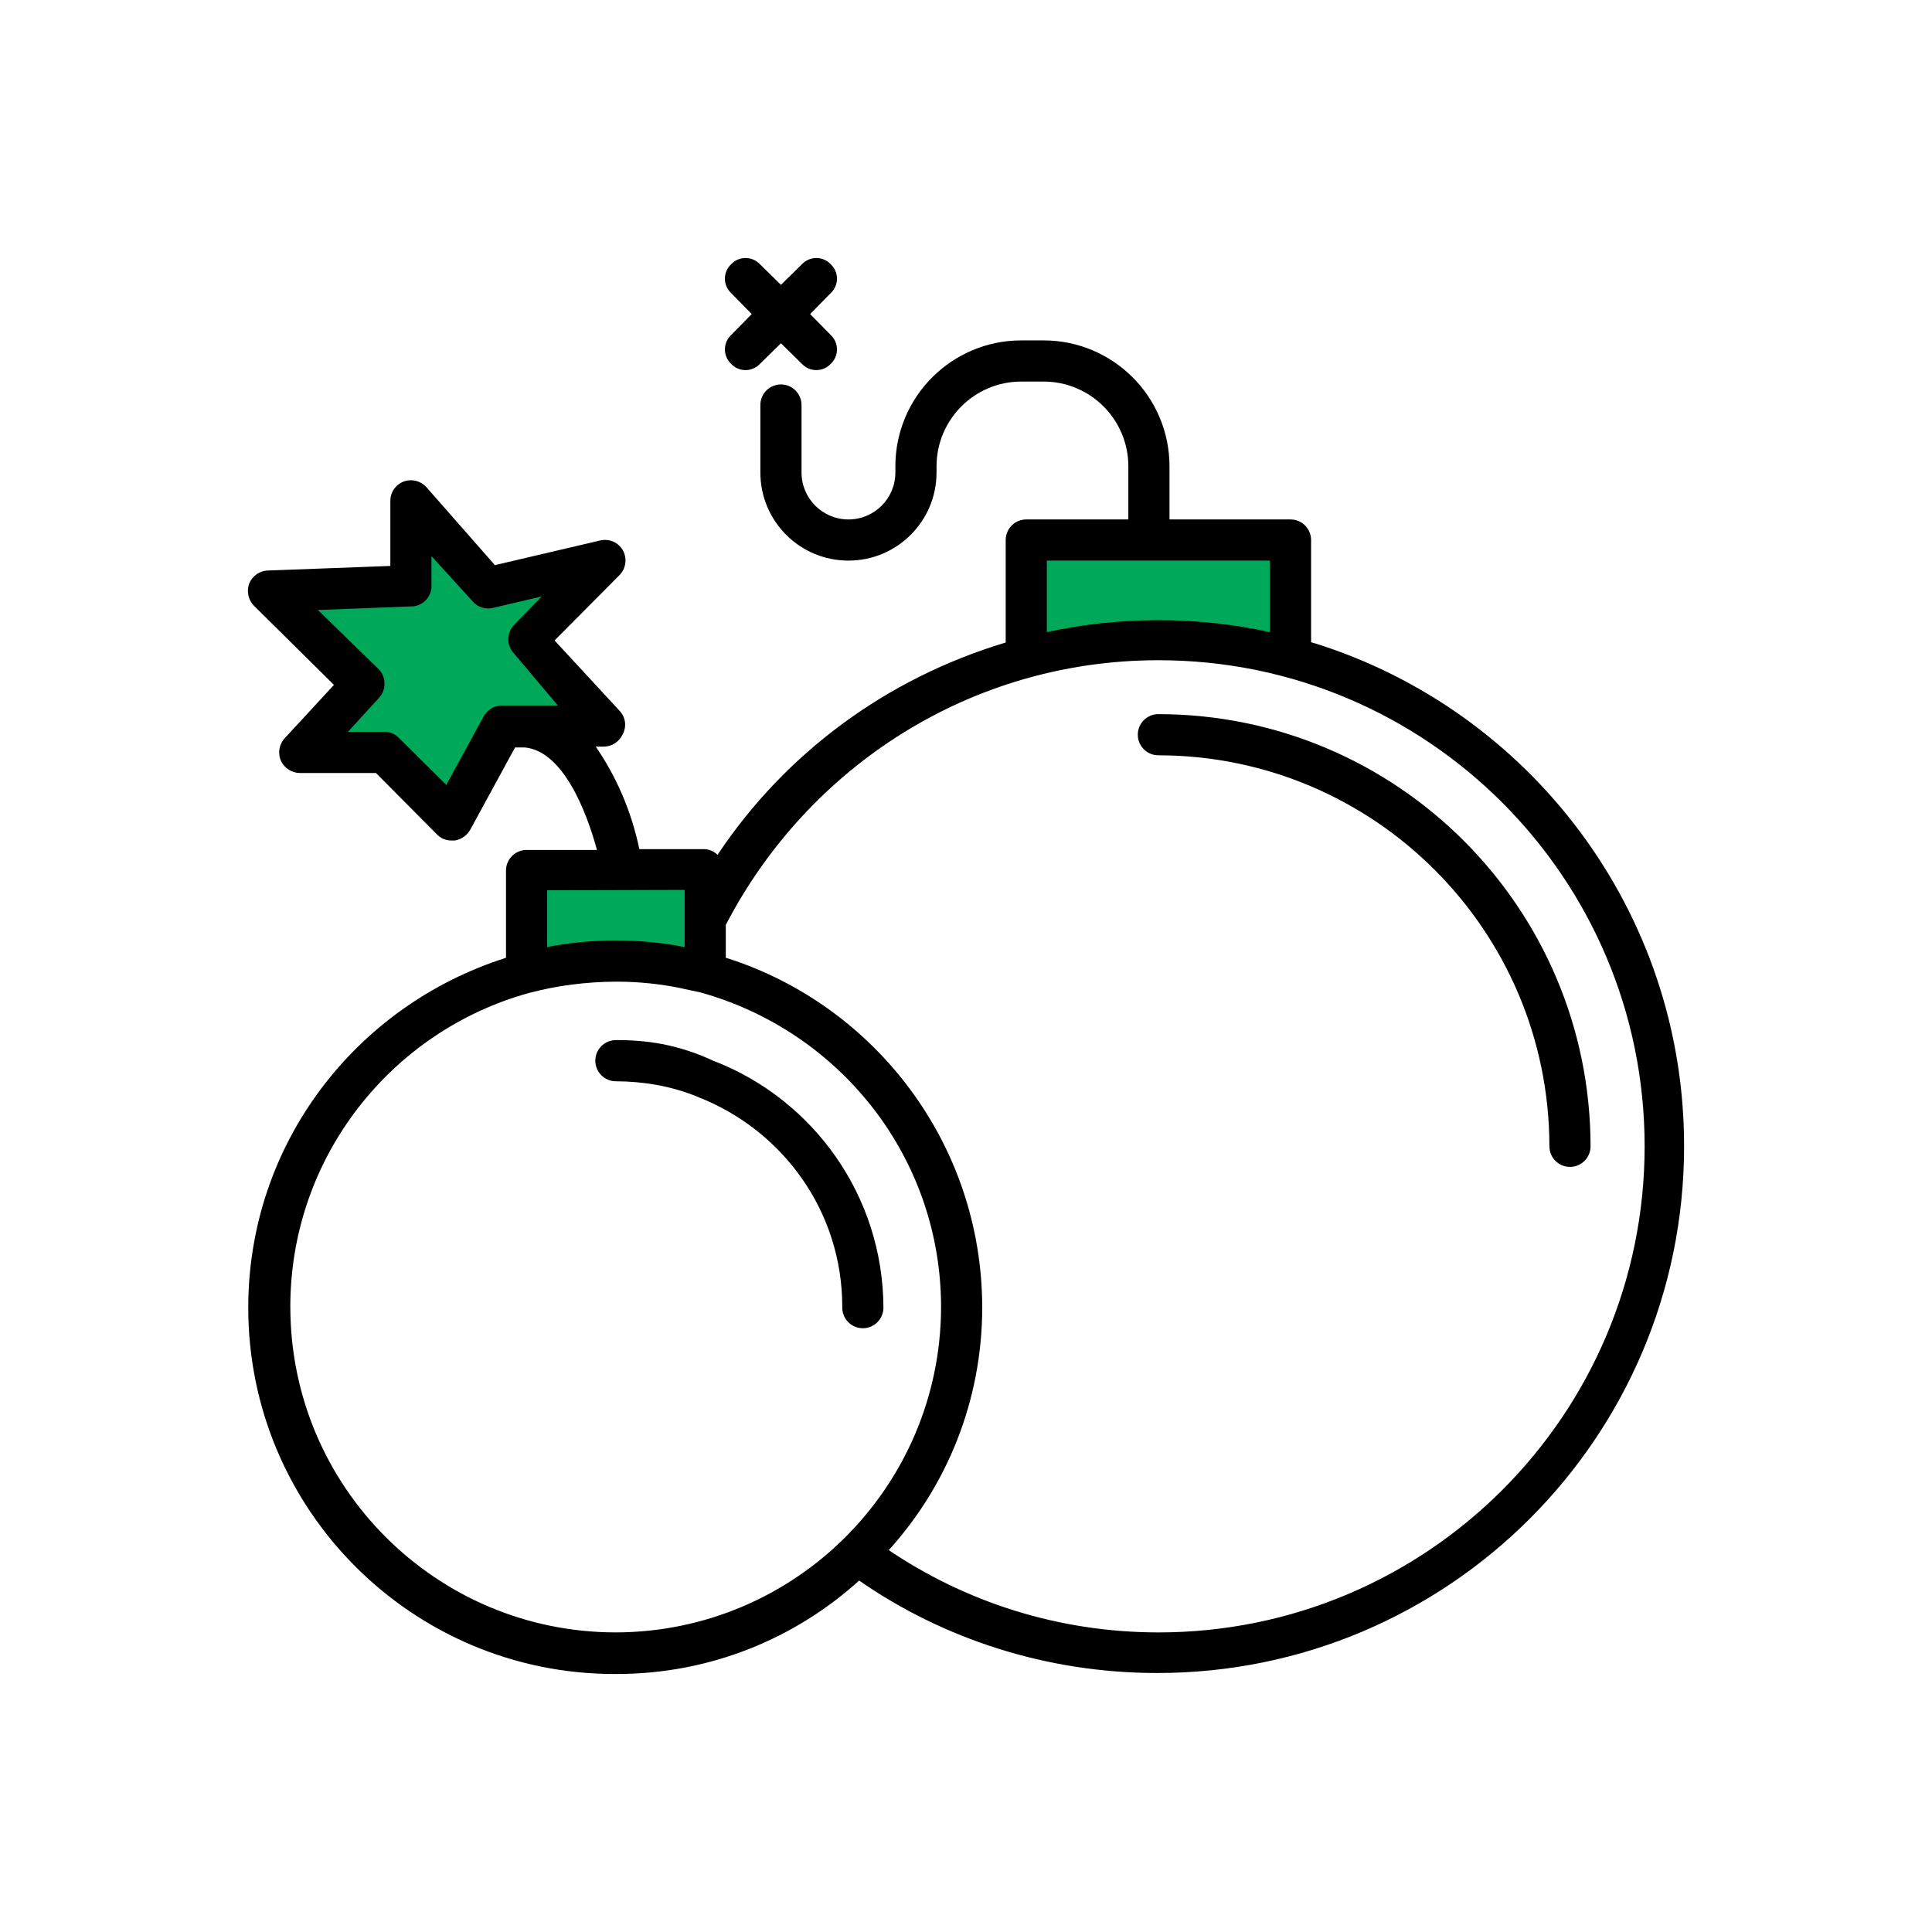
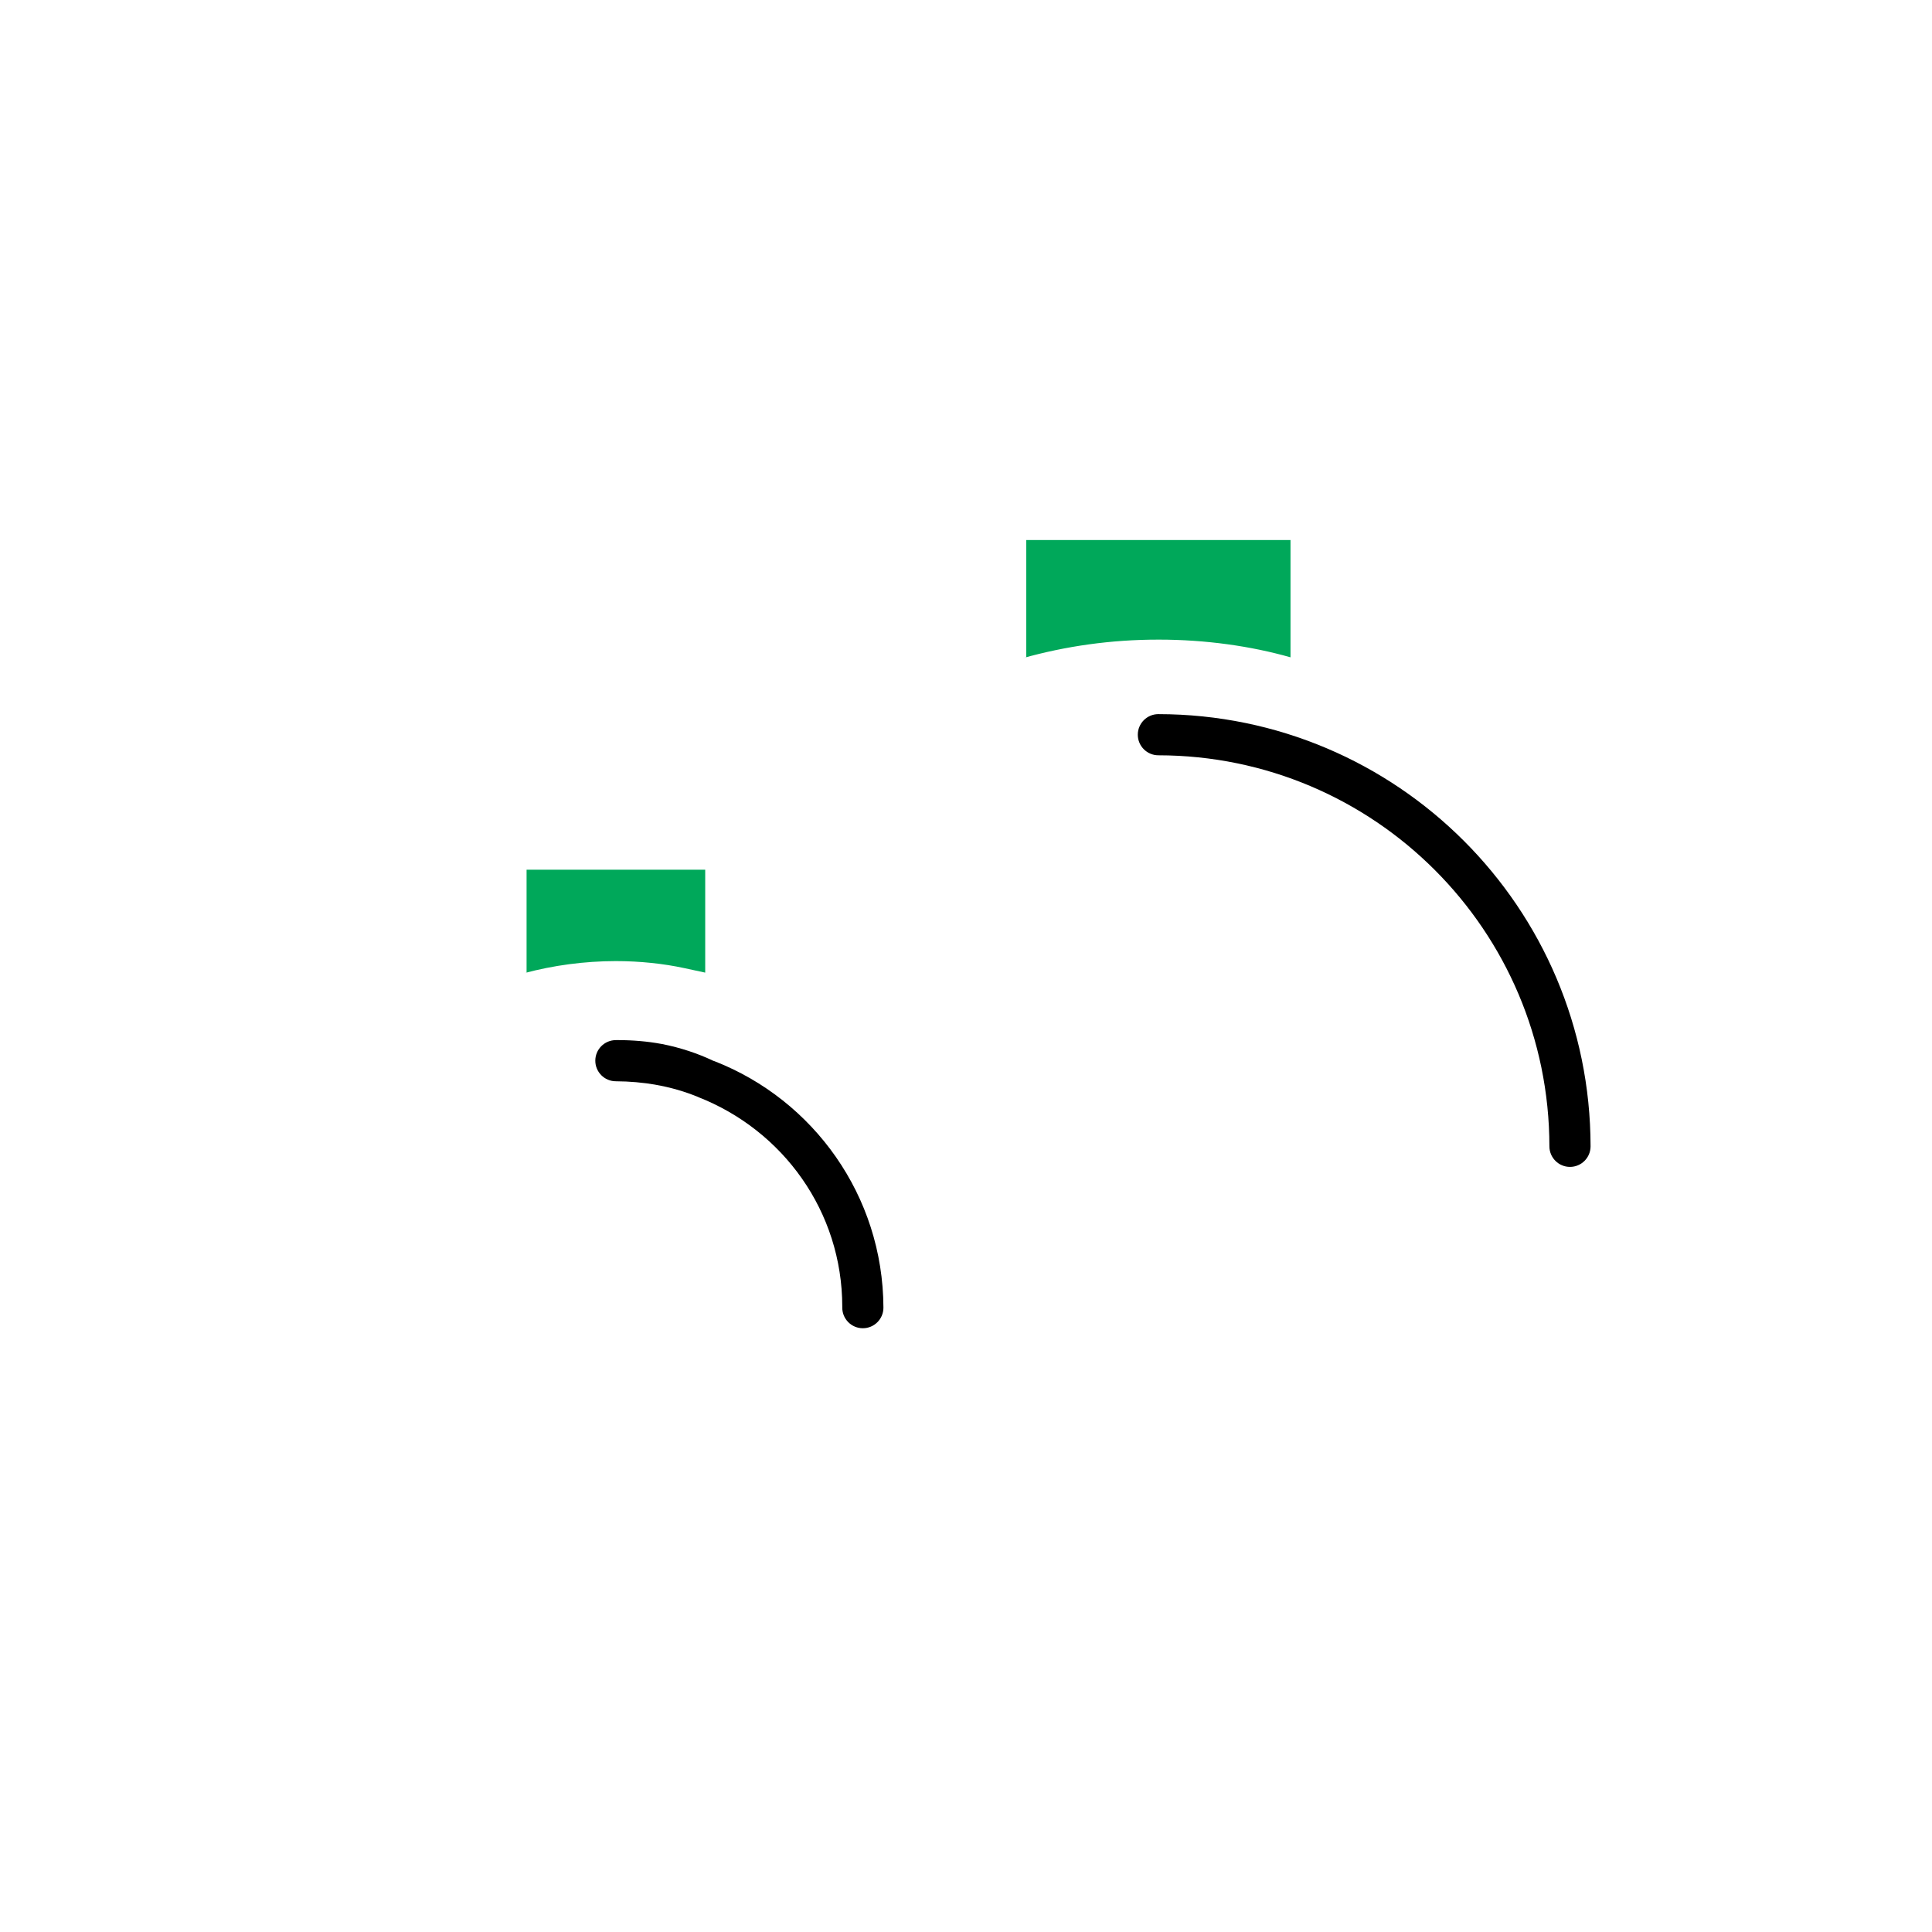
<svg xmlns="http://www.w3.org/2000/svg" version="1.1" width="512" height="512" viewBox="0 0 512 512">
  <title />
  <g id="icomoon-ignore">
</g>
  <path fill="#00a85a" d="M163.217 254.7c-8.418 0.014-16.572 1.129-24.329 3.204l0.66-0.149v-27.269h47.34v27.269l-5.563-1.199c-5.444-1.178-11.696-1.853-18.107-1.855h-0z" />
  <path fill="#00a85a" d="M306.983 169.508c-0.029 0-0.063 0-0.096 0-12.423 0-24.447 1.713-35.849 4.914l0.931-0.224v-31.088h70.028v31.088c-10.469-2.978-22.494-4.691-34.918-4.691-0.034 0-0.067 0-0.103 0h0.005z" />
-   <path fill="#00a85a" d="M139.547 169.508l20.398 22.906h-26.942l-13.417 24.542-17.671-17.562h-22.142l16.579-18.108-24.869-24.652 37.414-1.417v-22.471l19.962 23.016 31.088-7.199-20.398 20.943z" />
  <path fill="#000" d="M228.663 351.996c3.012 0 5.454-2.442 5.454-5.454v0c-0.106-29.7-18.596-55.053-44.681-65.282l-0.478-0.166c-3.987-1.902-8.625-3.45-13.474-4.41l-0.379-0.062c-3.399-0.626-7.312-0.984-11.308-0.984-0.204 0-0.408 0.002-0.613 0.003l0.032-0c-3.012 0-5.454 2.442-5.454 5.454s2.442 5.454 5.454 5.454v0c3.632 0.015 7.179 0.332 10.633 0.926l-0.379-0.055c4.323 0.748 8.168 1.885 11.814 3.406l-0.361-0.133c22.58 8.808 38.287 30.385 38.287 55.629 0 0.077 0 0.154-0 0.231v-0.012c0 3.012 2.442 5.454 5.454 5.454v0z" />
-   <path fill="#000" d="M347.45 170.164v-27.051c0-3.012-2.442-5.454-5.454-5.454v0h-32.069v-13.852c0-0.065 0.001-0.141 0.001-0.219 0-18.434-14.944-33.377-33.377-33.377-0 0-0 0-0.001 0h-5.889c-0 0-0 0-0.001 0-18.434 0-33.377 14.944-33.377 33.377 0 0.077 0 0.153 0.001 0.231v-0.012 1.418c0 6.868-5.567 12.434-12.434 12.434s-12.435-5.567-12.435-12.434v0-17.889c0-3.011-2.442-5.454-5.454-5.454s-5.454 2.442-5.454 5.454v0 17.889c0 12.891 10.452 23.343 23.343 23.343s23.343-10.452 23.343-23.343v-1.418c-0.001-0.065-0.001-0.141-0.001-0.219 0-12.409 10.060-22.471 22.471-22.471 0 0 0.001 0 0.002 0h5.889c12.409 0 22.471 10.060 22.471 22.471v0 14.071h-27.051c-3.012 0-5.454 2.442-5.454 5.454v0 27.161c-31.971 9.603-58.384 29.507-76.040 55.786l-0.314 0.497c-0.947-0.944-2.254-1.528-3.696-1.528-0.004 0-0.009 0-0.014 0h-17.016c-2.185-10.313-6.202-19.422-11.726-27.411l0.163 0.25h2.072c2.2-0 4.101-1.277 5.004-3.13l0.014-0.032c0.442-0.761 0.702-1.674 0.702-2.649 0-1.427-0.559-2.721-1.469-3.679l0.003 0.003-17.235-18.653 17.235-17.344c0.965-1 1.561-2.362 1.561-3.864 0-0.983-0.255-1.907-0.702-2.709l0.014 0.028c-0.956-1.662-2.721-2.764-4.745-2.764-0.445 0-0.877 0.054-1.293 0.155l0.038-0.008-27.924 6.545-18.108-20.616c-1.023-1.153-2.511-1.877-4.166-1.877-0.698 0-1.365 0.128-1.98 0.362l0.038-0.013c-2.060 0.811-3.492 2.782-3.492 5.088 0 0.014 0 0.026 0 0.041v-0.003 17.235l-32.178 1.199c-0.021-0-0.047-0-0.073-0-2.325 0-4.319 1.428-5.15 3.454l-0.014 0.037c-0.208 0.566-0.329 1.221-0.329 1.903 0 1.555 0.624 2.964 1.639 3.988l-0.001-0 21.162 20.943-13.090 14.18c-0.883 0.982-1.424 2.286-1.424 3.716 0 0.785 0.162 1.533 0.456 2.209l-0.014-0.036c0.888 1.93 2.796 3.251 5.016 3.273h20.183l16.145 16.252c0.939 1.008 2.273 1.637 3.755 1.637 0.022 0 0.044 0 0.067-0h0.978c1.739-0.309 3.185-1.361 4.020-2.808l0.014-0.028 11.889-21.815h2.618c10.035 0.982 16.252 16.69 19.088 27.161h-18.653c-3.012 0-5.454 2.442-5.454 5.454v0 23.125c-39.898 12.663-68.304 49.372-68.304 92.718 0 53.616 43.464 97.081 97.081 97.081 0.123 0 0.245-0 0.368-0.001h-0.019c0.061 0 0.132 0 0.202 0 24.768 0 47.34-9.401 64.341-24.832l-0.079 0.072c22.093 15.336 49.477 24.5 79 24.5 77.111 0 139.619-62.511 139.619-139.62 0-62.484-41.046-115.382-97.645-133.201l-0.988-0.268zM128.202 189.798l-9.926 18.215-12.544-12.434c-0.939-1.008-2.273-1.637-3.755-1.637-0.022 0-0.044 0-0.067 0h-9.705l8.181-8.945c0.939-0.994 1.516-2.338 1.516-3.818s-0.578-2.823-1.519-3.82l0.003 0.003-16.144-15.707 25.415-0.982c2.541-0.363 4.502-2.436 4.689-5l0.001-0.018v-8.29l10.909 11.999c1.005 1.157 2.479 1.885 4.124 1.885 0.433 0 0.854-0.050 1.258-0.146l-0.037 0.008 12.98-3.054-7.417 7.636c-0.901 0.97-1.456 2.274-1.456 3.708s0.554 2.738 1.458 3.713l-0.003-0.003 11.671 13.852h-14.835c-2.051 0.019-3.835 1.145-4.786 2.809l-0.014 0.026zM336.542 148.565v18.98c-8.885-2.028-19.087-3.191-29.56-3.191s-20.677 1.163-30.486 3.365l0.925-0.174v-18.98zM181.434 235.828v15.161c-5.477-1.118-11.771-1.758-18.215-1.758s-12.739 0.641-18.824 1.861l0.608-0.102v-15.054zM76.936 346.433c0-0.033 0-0.074 0-0.112 0-39.699 26.811-73.135 63.315-83.191l0.607-0.143c6.701-1.765 14.403-2.798 22.337-2.836h0.024c0.060 0 0.13-0 0.201-0 6.030 0 11.913 0.636 17.584 1.844l-0.549-0.098 5.127 1.091c37.057 10.314 63.799 43.755 63.811 83.443v0.002c-0.124 47.542-38.63 86.048-86.16 86.171h-0.012c-47.612 0-86.219-38.567-86.281-86.166v-0.006zM306.983 432.606c-26.652-0.010-51.4-8.161-71.892-22.101l0.446 0.286c15.359-16.952 24.761-39.55 24.761-64.346 0-0.042 0-0.084 0-0.126v0.007c-0.123-43.147-28.313-79.678-67.267-92.305l-0.689-0.192v-8.727c21.812-41.966 64.956-70.138 114.678-70.138 71.147 0 128.822 57.675 128.822 128.821s-57.675 128.822-128.822 128.822c-0.014 0-0.026 0-0.038 0h0.002z" />
-   <path fill="#000" d="M306.983 189.252c-3.012 0-5.454 2.442-5.454 5.454s2.442 5.454 5.454 5.454v0c57.205 0.061 103.562 46.419 103.625 103.618v0.006c0 3.012 2.442 5.454 5.454 5.454s5.454-2.442 5.454-5.454v0c-0.062-63.23-51.303-114.471-114.526-114.532h-0.006z" />
-   <path fill="#000" d="M193.758 96.427c0.958 1.018 2.313 1.653 3.818 1.653s2.86-0.635 3.815-1.65l0.003-0.003 5.563-5.454 5.563 5.454c0.958 1.018 2.313 1.653 3.818 1.653s2.86-0.635 3.815-1.65l0.003-0.003c1.018-0.958 1.653-2.313 1.653-3.818s-0.635-2.86-1.65-3.814l-0.003-0.003-5.454-5.563 5.454-5.563c1.018-0.958 1.653-2.313 1.653-3.818s-0.635-2.86-1.65-3.814l-0.003-0.003c-0.958-1.018-2.313-1.653-3.818-1.653s-2.86 0.635-3.815 1.65l-0.003 0.003-5.563 5.454-5.563-5.454c-0.958-1.018-2.313-1.653-3.818-1.653s-2.86 0.635-3.815 1.65l-0.003 0.003c-1.018 0.958-1.653 2.313-1.653 3.818s0.635 2.86 1.65 3.814l0.003 0.003 5.454 5.563-5.454 5.563c-1.018 0.958-1.653 2.313-1.653 3.818s0.635 2.86 1.65 3.814l0.003 0.003z" />
+   <path fill="#000" d="M306.983 189.252c-3.012 0-5.454 2.442-5.454 5.454s2.442 5.454 5.454 5.454v0c57.205 0.061 103.562 46.419 103.625 103.618v0.006c0 3.012 2.442 5.454 5.454 5.454s5.454-2.442 5.454-5.454v0c-0.062-63.23-51.303-114.471-114.526-114.532h-0.006" />
</svg>